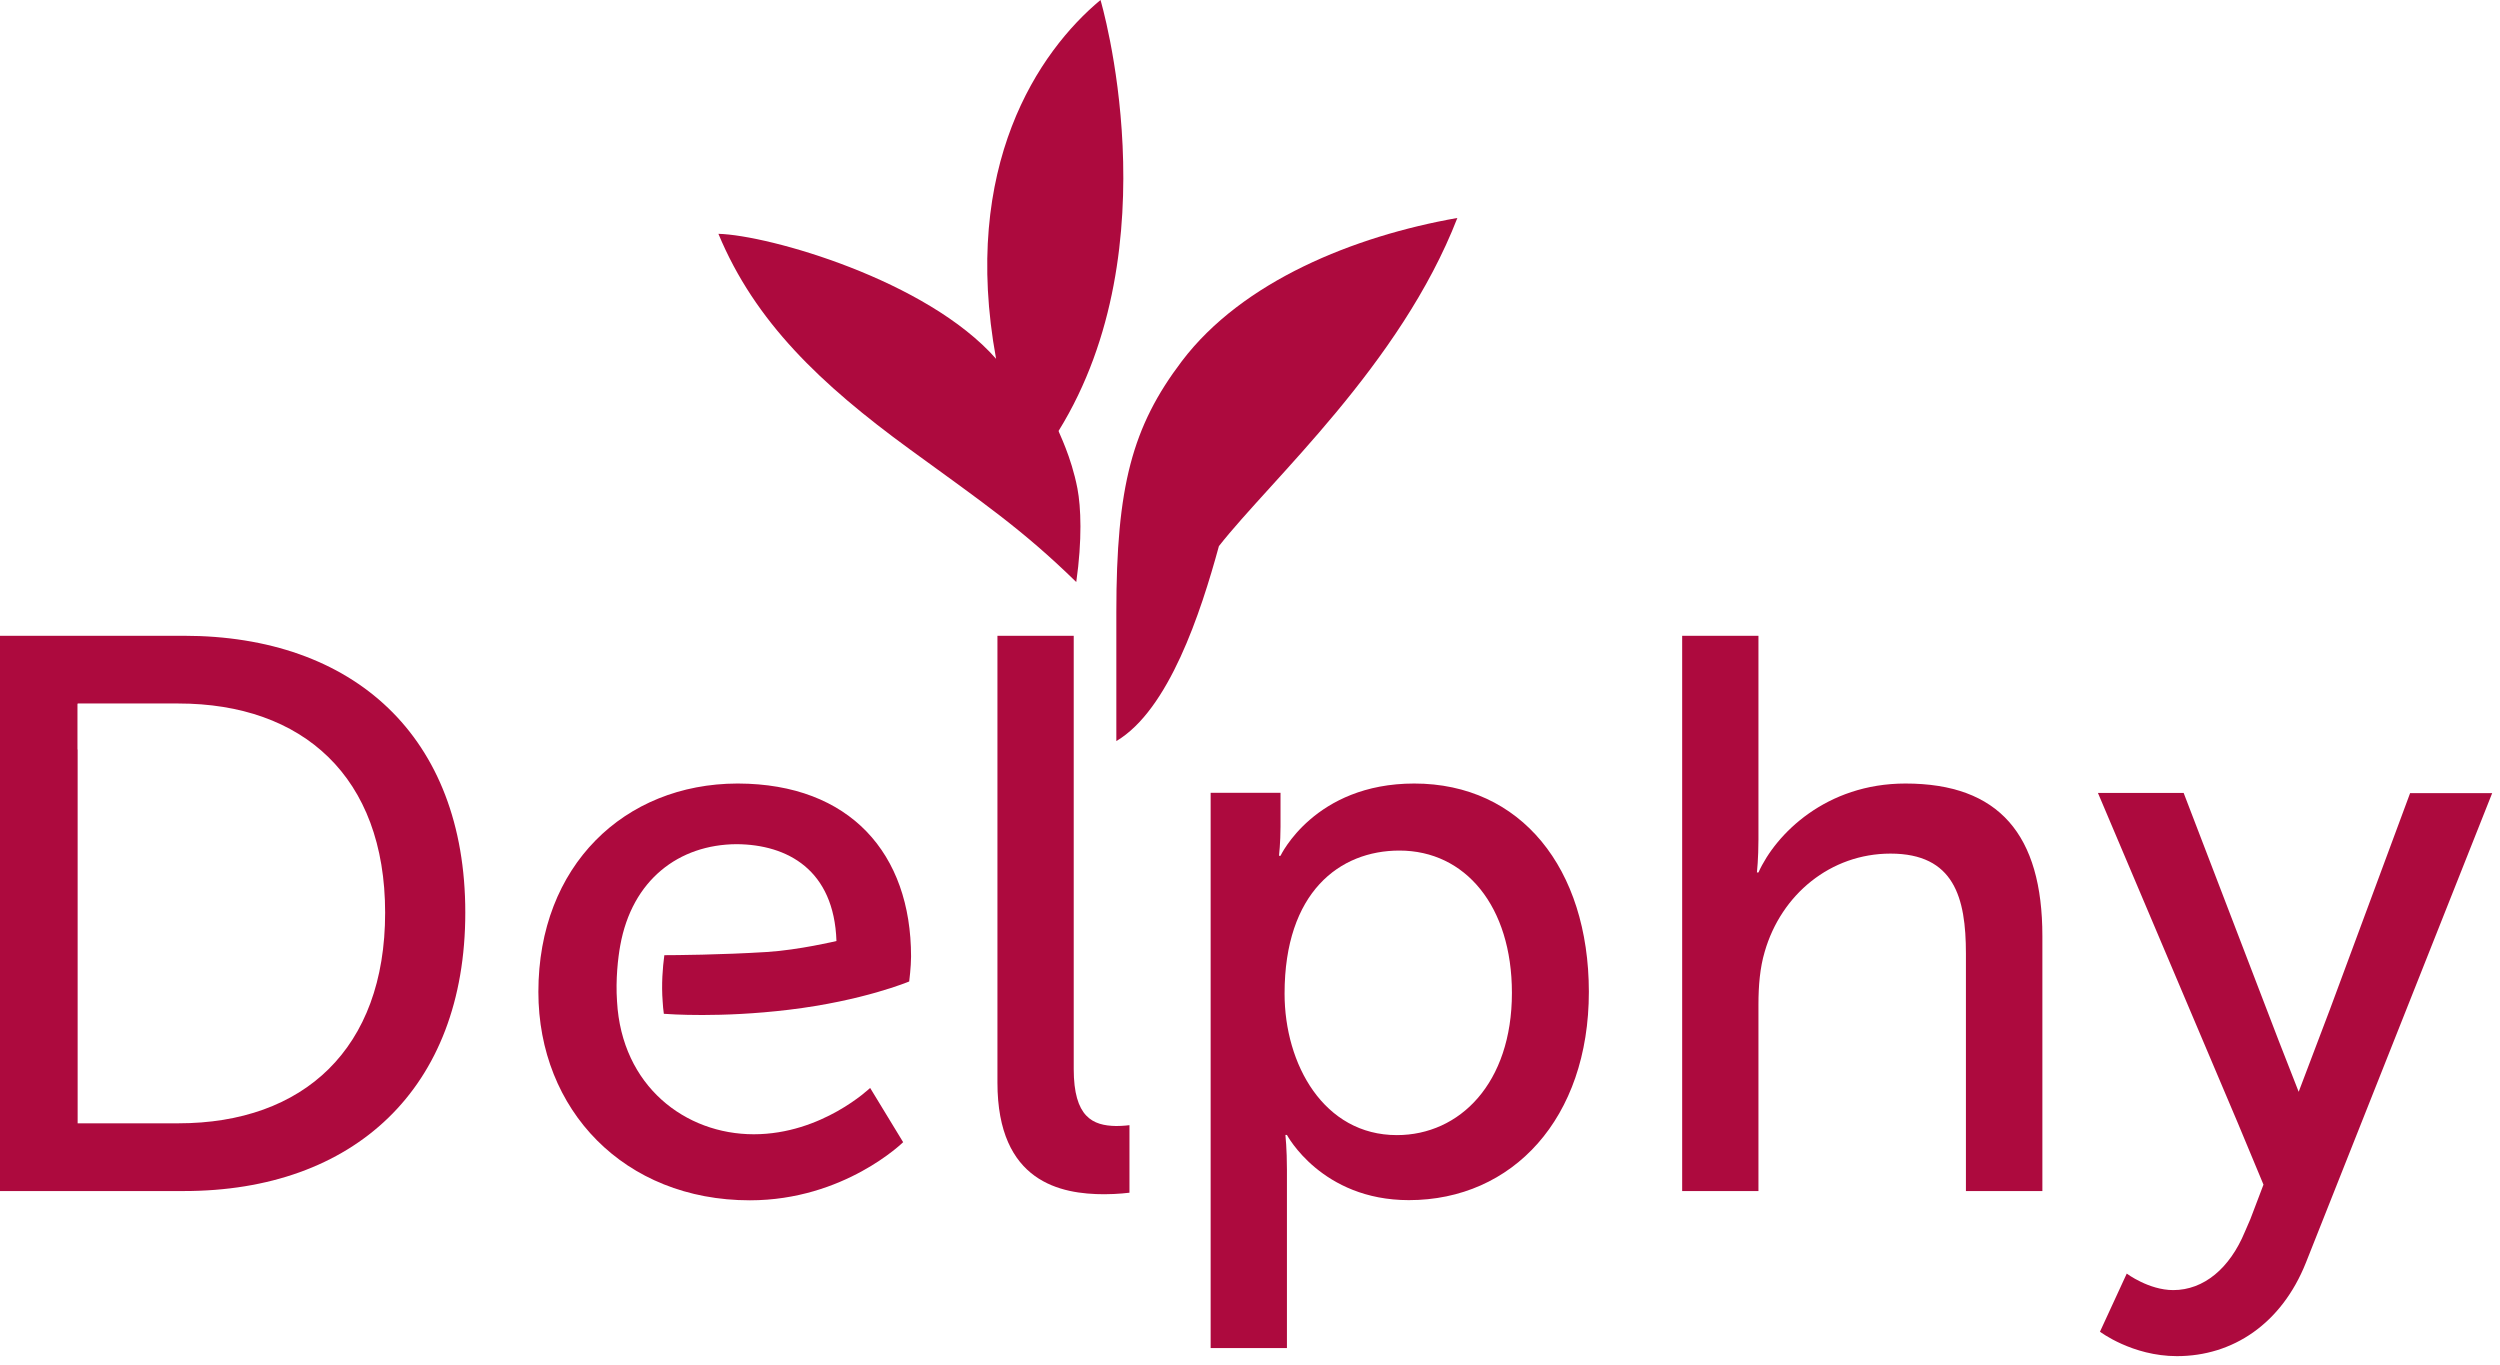
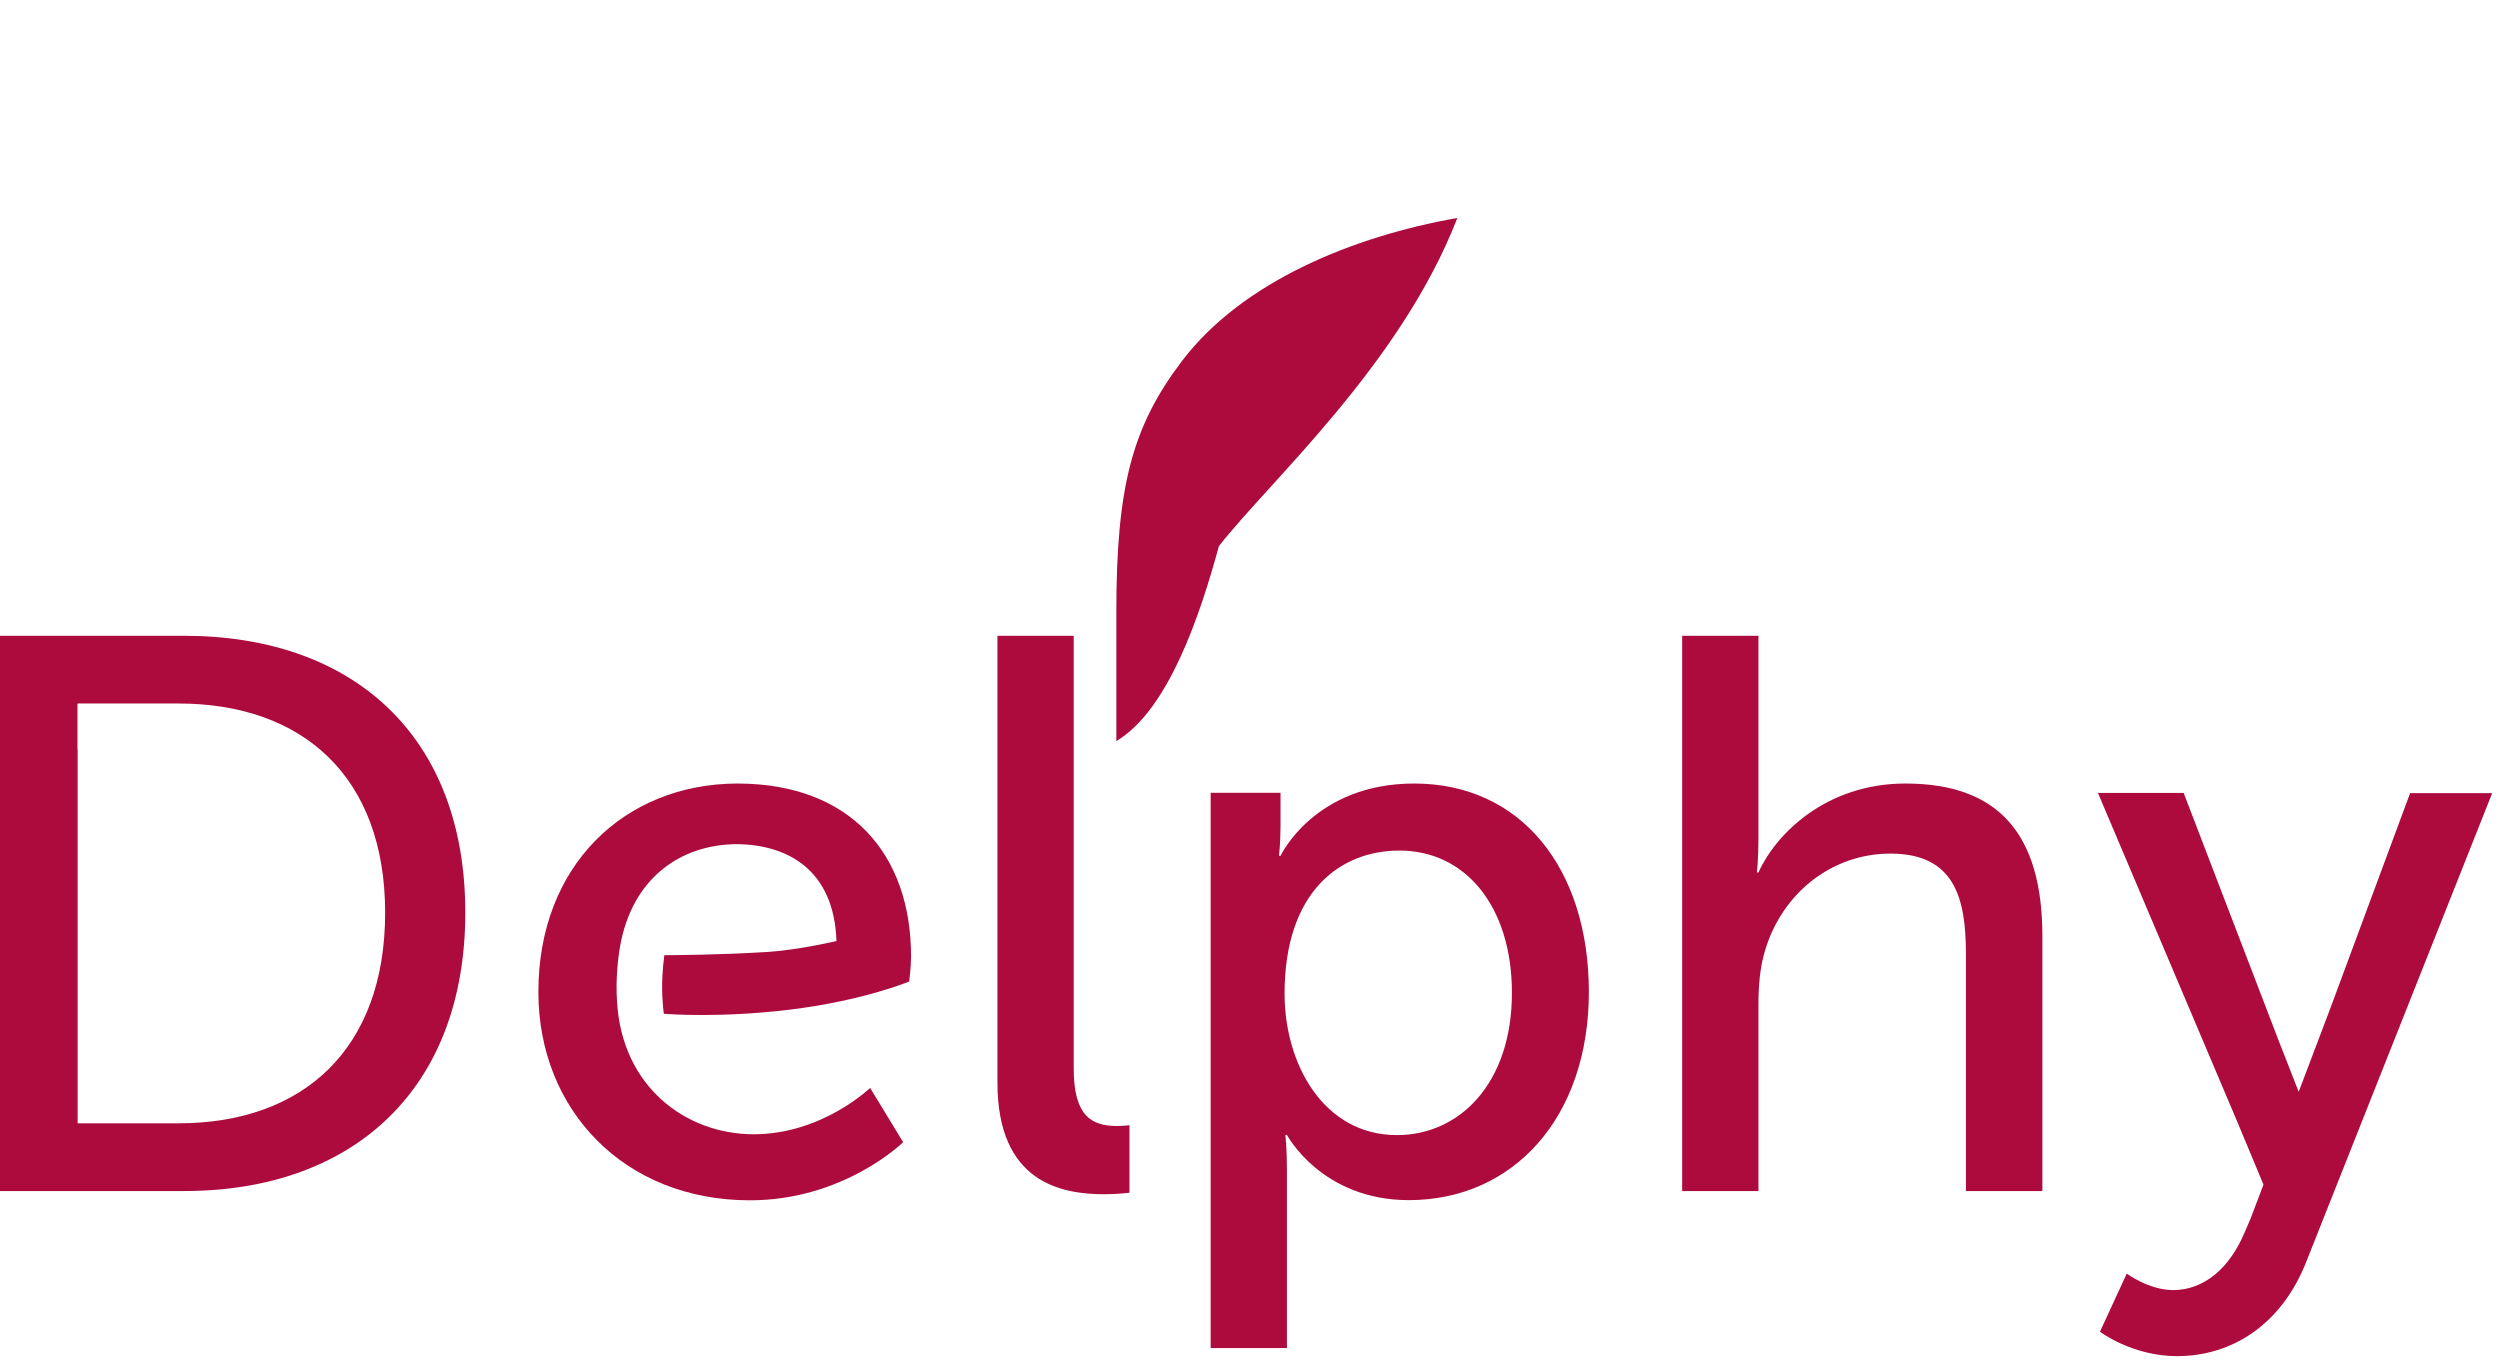
<svg xmlns="http://www.w3.org/2000/svg" width="163" height="89" viewBox="0 0 163 89" fill="#AD0A3E">
  <path d="M70.007 69.703V41.453H65.033V70.582C65.033 77.095 69.184 77.864 72.005 77.864C72.873 77.864 73.641 77.765 73.641 77.765V73.361C73.641 73.361 73.235 73.416 72.774 73.416C71.237 73.394 70.007 72.834 70.007 69.703Z" />
  <path d="M11.99 41.453H0V77.656H11.99C23.058 77.656 30.337 70.988 30.337 59.499C30.337 48.01 23.058 41.453 11.99 41.453ZM11.628 73.24H5.062V48.867H5.051V45.901H5.062V45.868H11.628C19.731 45.868 25.111 50.635 25.111 59.51C25.111 68.385 19.786 73.24 11.628 73.24Z" />
-   <path d="M59.302 29.283C64.034 32.732 66.669 34.522 70.172 37.949C70.567 35.181 70.479 33.061 70.249 31.853C69.843 29.744 69.008 28.163 69.019 28.097C76.507 15.992 71.753 0 71.753 0C67.712 3.361 62.64 10.83 64.945 23.395C60.433 18.266 50.134 15.333 46.84 15.245C49.222 20.979 53.494 25.043 59.302 29.283Z" />
  <path d="M95.008 14.213C88.288 15.399 81.009 18.332 77.056 23.549C73.817 27.822 72.785 31.721 72.785 39.915C72.785 43.606 72.785 46.099 72.785 48.318C76.211 46.286 78.286 39.959 79.472 35.609C82.843 31.304 91.308 23.78 95.019 14.213H95.008Z" />
  <path d="M92.208 51.086C85.697 51.086 83.49 55.798 83.49 55.798H83.391C83.391 55.798 83.49 54.93 83.49 53.898V51.69H78.934V87.892H83.908V76.25C83.908 74.921 83.809 73.998 83.809 73.998H83.908C83.908 73.998 86.159 78.249 91.857 78.249C98.621 78.249 103.594 72.921 103.594 64.662C103.583 56.621 99.169 51.086 92.208 51.086ZM91.077 74.009C86.312 74.009 83.754 69.396 83.754 64.782C83.754 58.17 87.344 55.457 91.242 55.457C95.546 55.457 98.577 59.093 98.577 64.739C98.577 70.626 95.173 74.009 91.077 74.009Z" />
  <path d="M124.236 51.086C119.065 51.086 115.782 54.37 114.651 56.885H114.552C114.552 56.885 114.651 55.962 114.651 54.732V41.453H109.677V77.656H114.651V65.496C114.651 64.266 114.75 63.091 115.057 62.059C116.133 58.313 119.361 55.655 123.259 55.655C127.41 55.655 128.178 58.522 128.178 62.168V77.656H133.163V61.037C133.163 54.425 130.341 51.086 124.236 51.086Z" />
  <path d="M157.143 51.701L151.927 65.771L149.874 71.186L148.568 67.847L142.375 51.701H136.786L145.9 73.207L147.579 77.238L146.723 79.49L146.361 80.325C145.383 82.686 143.693 84.114 141.694 84.114C140.102 84.114 138.664 83.038 138.664 83.038L136.918 86.827C136.918 86.827 139.015 88.42 141.936 88.42C145.57 88.42 148.754 86.322 150.346 82.324L162.49 51.712H157.132L157.143 51.701Z" />
  <path d="M48.124 51.086H48.069C40.713 51.108 35.102 56.435 35.102 64.673C35.102 72.361 40.691 78.26 48.893 78.26C55.042 78.26 58.885 74.47 58.885 74.47L56.733 70.933C56.733 70.933 53.603 73.954 49.146 73.954C44.688 73.954 40.537 70.824 40.23 65.288C40.131 63.86 40.296 62.432 40.439 61.652C41.207 57.368 44.26 55.062 48.026 55.04C51.342 55.062 54.383 56.709 54.537 61.355C54.537 61.355 52.088 61.938 50.013 62.069C47.037 62.256 43.952 62.278 43.315 62.278C43.206 63.08 43.118 64.189 43.206 65.299C43.217 65.573 43.249 65.837 43.282 66.1C43.612 66.123 46.961 66.375 51.429 65.837C56.282 65.255 59.28 63.992 59.28 63.992C59.28 63.992 59.401 63.036 59.401 62.366C59.401 55.655 55.426 51.108 48.124 51.086Z" />
</svg>